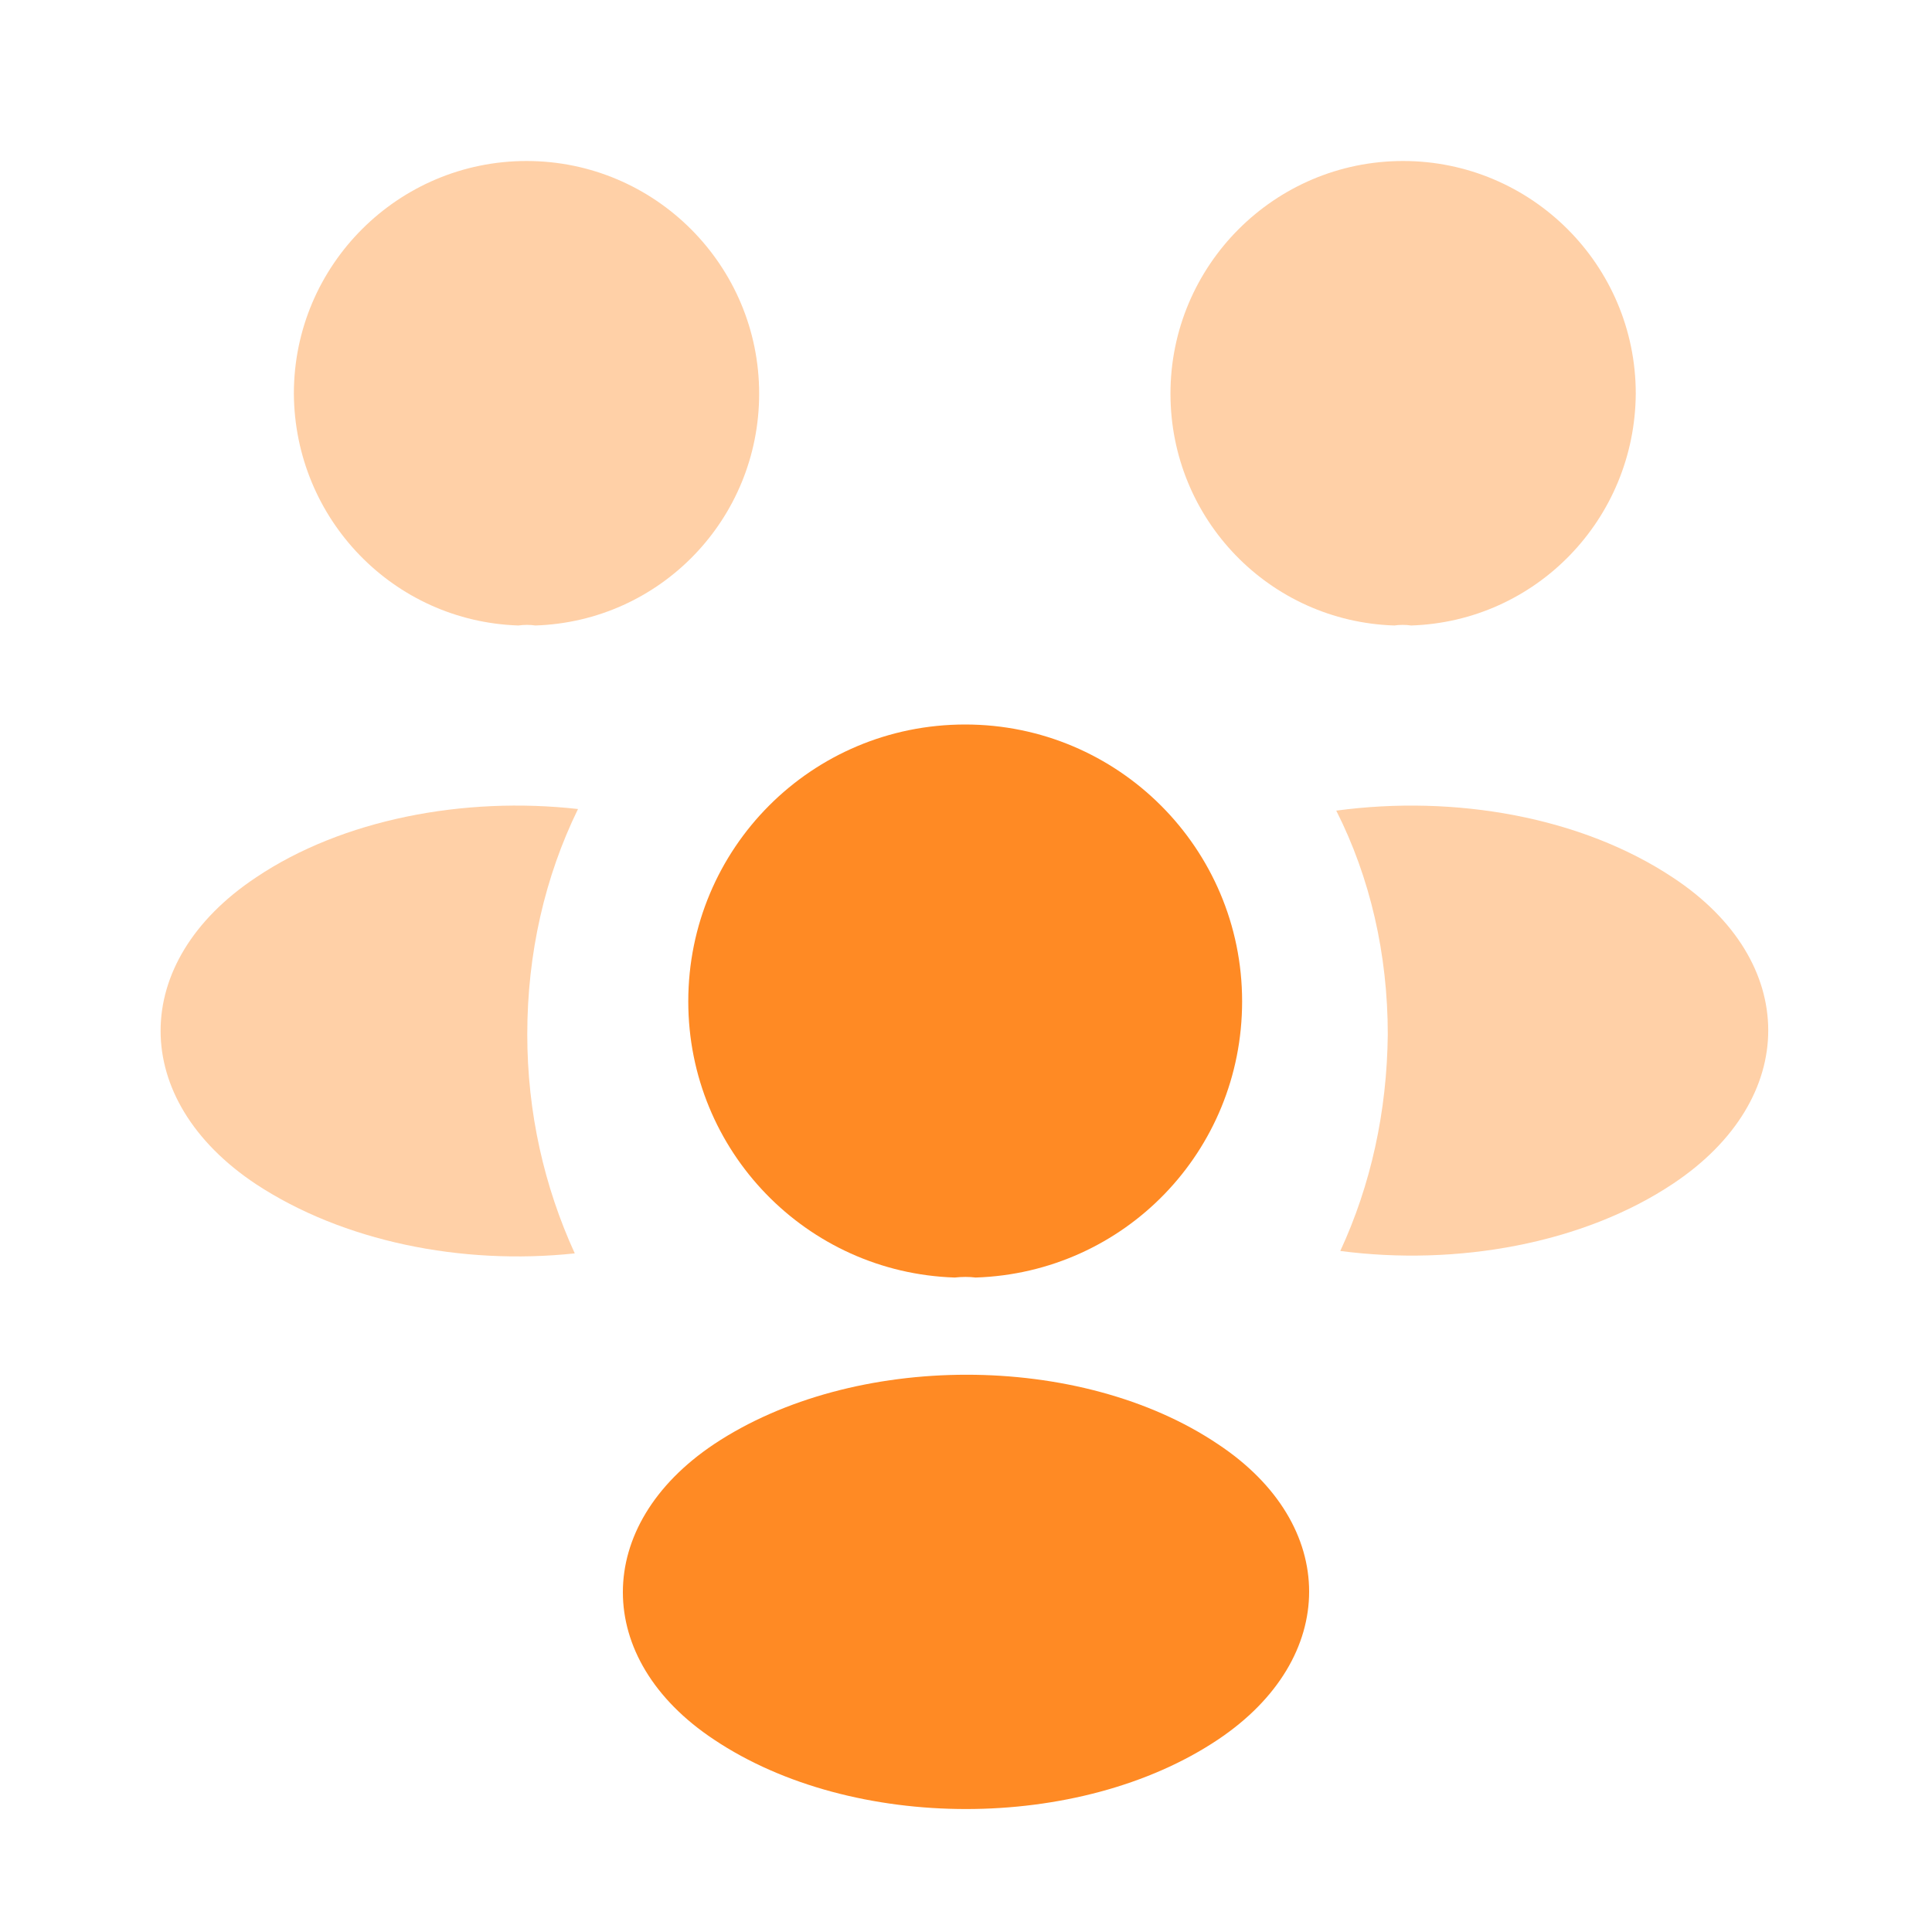
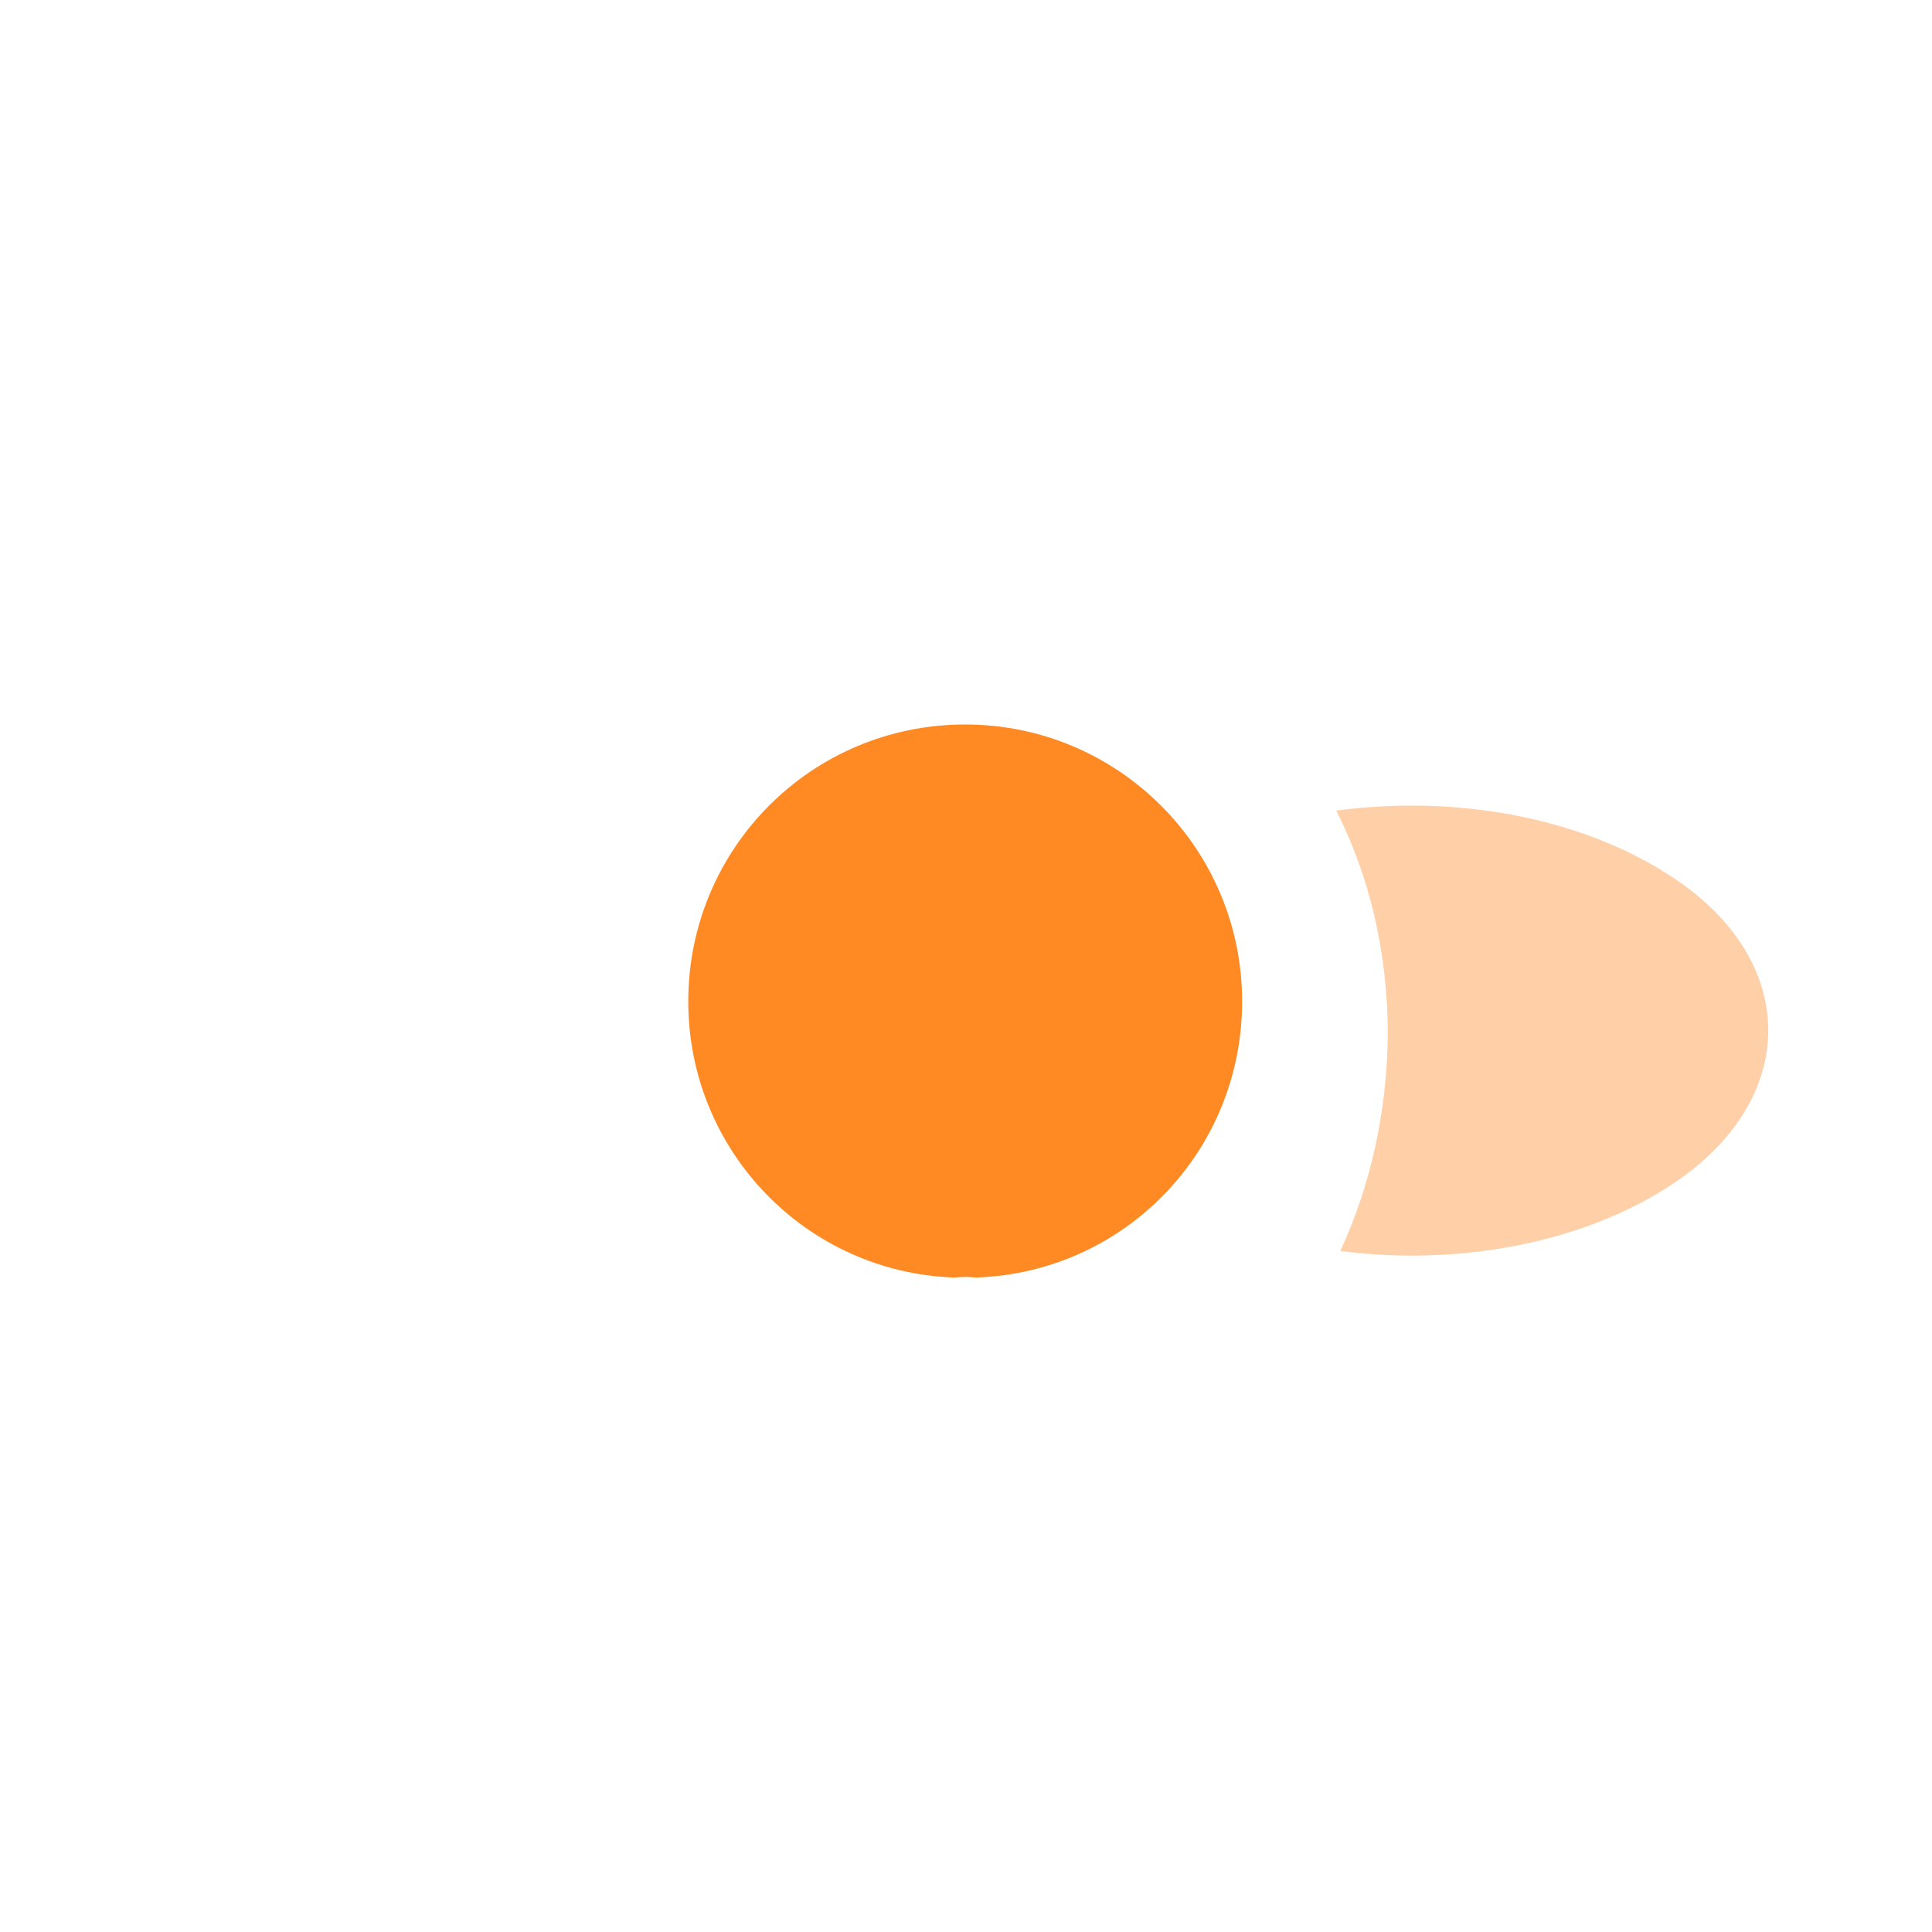
<svg xmlns="http://www.w3.org/2000/svg" width="48" height="48" viewBox="0 0 48 48" fill="none">
-   <path opacity="0.4" d="M35.06 15.54C34.92 15.52 34.78 15.52 34.64 15.54C31.54 15.44 29.08 12.9 29.08 9.78C29.08 6.6 31.66 4 34.86 4C38.04 4 40.64 6.58 40.64 9.78C40.62 12.9 38.16 15.44 35.06 15.54Z" fill="#FF8A24" />
  <path opacity="0.4" d="M41.579 29.4C39.339 30.9 36.199 31.46 33.299 31.08C34.059 29.44 34.459 27.62 34.479 25.7C34.479 23.7 34.039 21.8 33.199 20.14C36.159 19.74 39.299 20.3 41.559 21.8C44.719 23.88 44.719 27.3 41.579 29.4Z" fill="#FF8A24" />
-   <path opacity="0.4" d="M12.881 15.54C13.021 15.52 13.161 15.52 13.301 15.54C16.401 15.44 18.861 12.9 18.861 9.78C18.861 6.6 16.281 4 13.081 4C9.901 4 7.301 6.58 7.301 9.78C7.321 12.9 9.781 15.44 12.881 15.54Z" fill="#FF8A24" />
-   <path opacity="0.4" d="M13.1 25.7C13.1 27.64 13.52 29.48 14.28 31.14C11.46 31.44 8.52 30.84 6.36 29.42C3.2 27.32 3.2 23.9 6.36 21.8C8.5 20.36 11.52 19.78 14.36 20.1C13.54 21.78 13.1 23.68 13.1 25.7Z" fill="#FF8A24" />
  <path d="M24.24 31.74C24.08 31.72 23.9 31.72 23.72 31.74C20.04 31.62 17.1 28.6 17.1 24.88C17.1 21.08 20.16 18 23.98 18C27.78 18 30.86 21.08 30.86 24.88C30.86 28.6 27.94 31.62 24.24 31.74Z" fill="#FF8A24" />
-   <path d="M17.74 35.88C14.72 37.9 14.72 41.22 17.74 43.22C21.18 45.52 26.82 45.52 30.26 43.22C33.28 41.2 33.28 37.88 30.26 35.88C26.84 33.58 21.2 33.58 17.74 35.88Z" fill="#FF8A24" />
</svg>